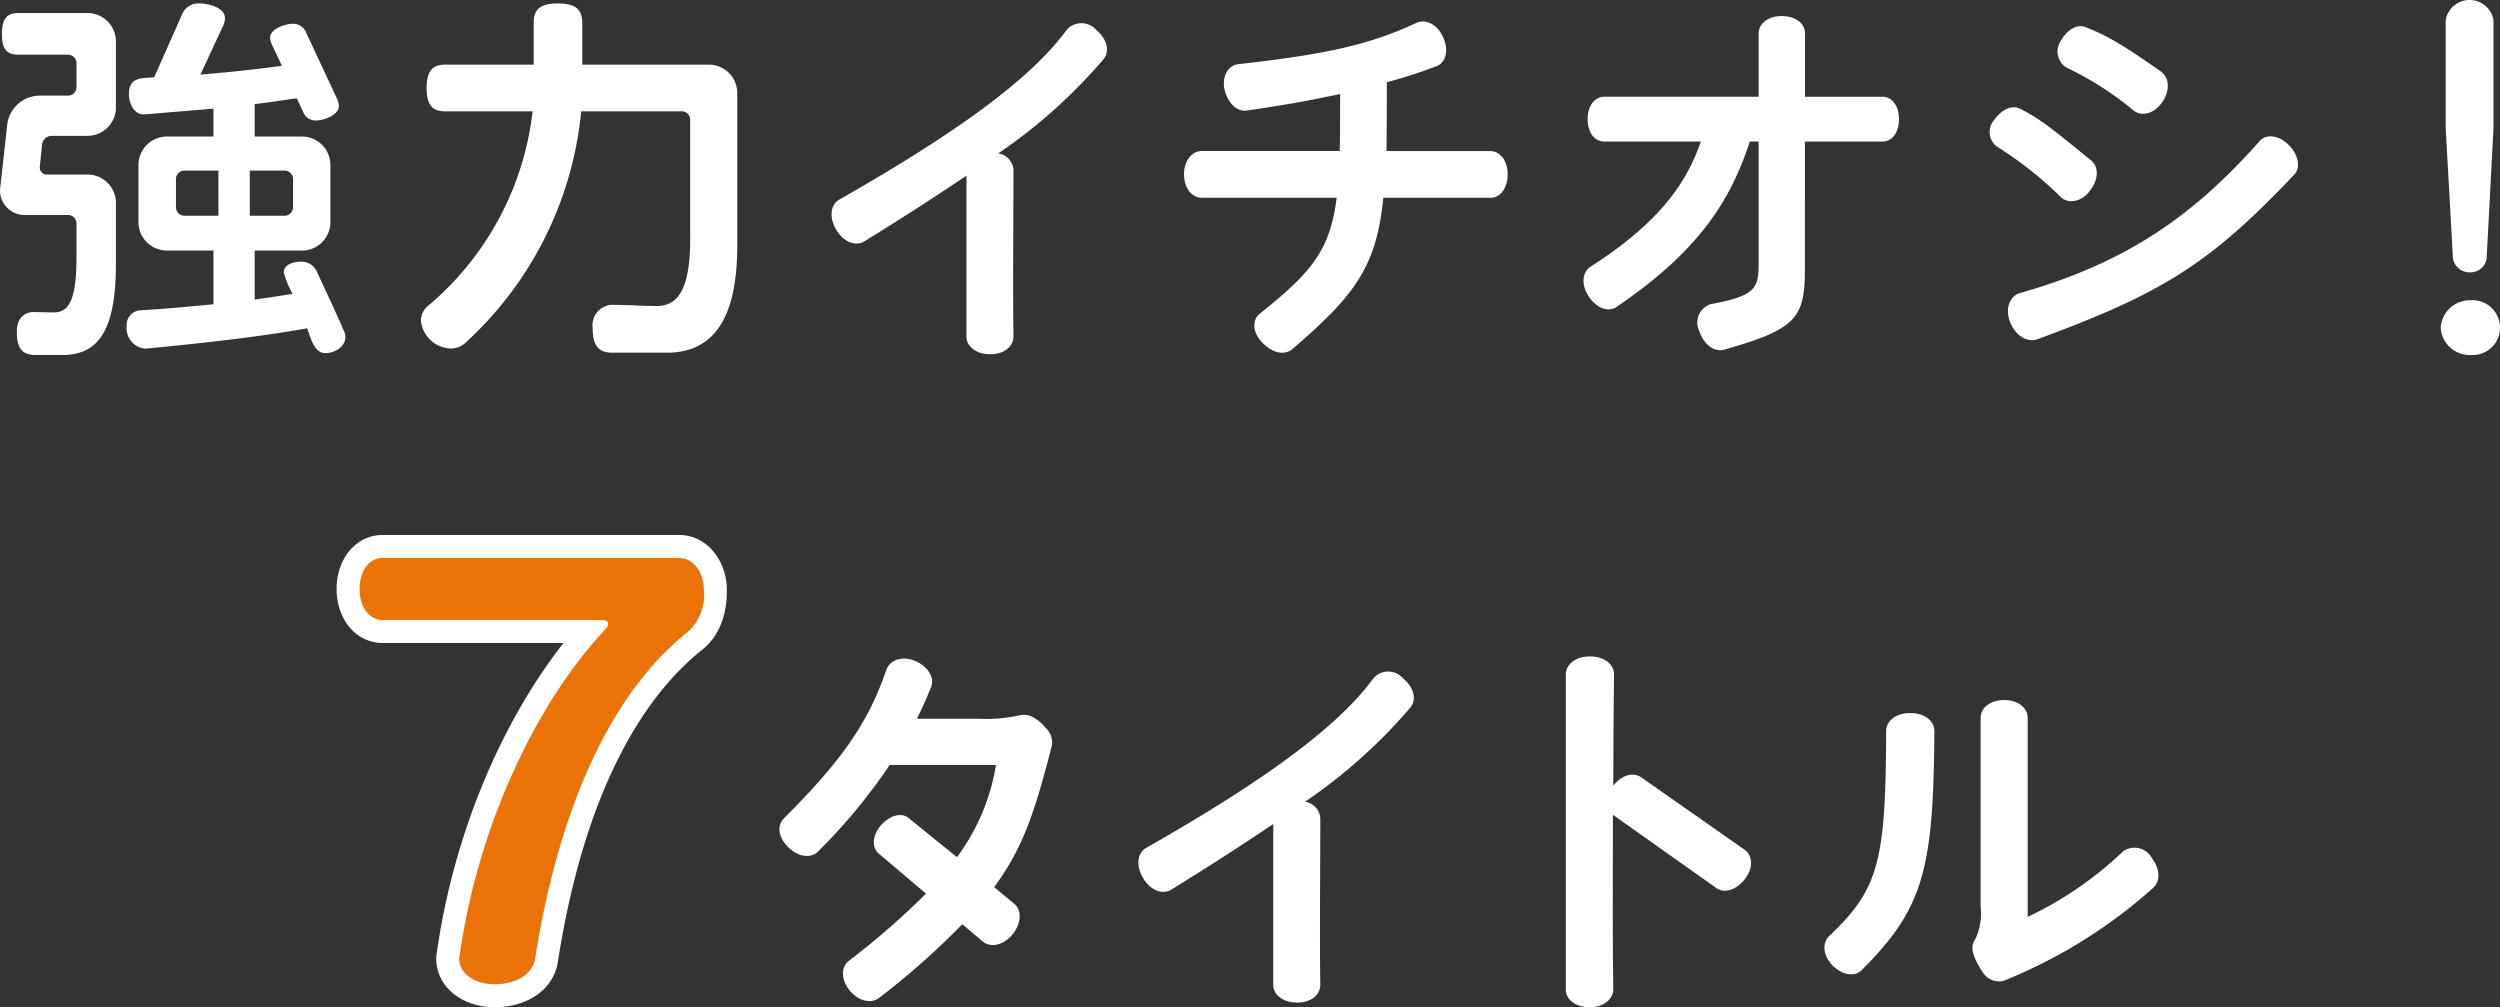
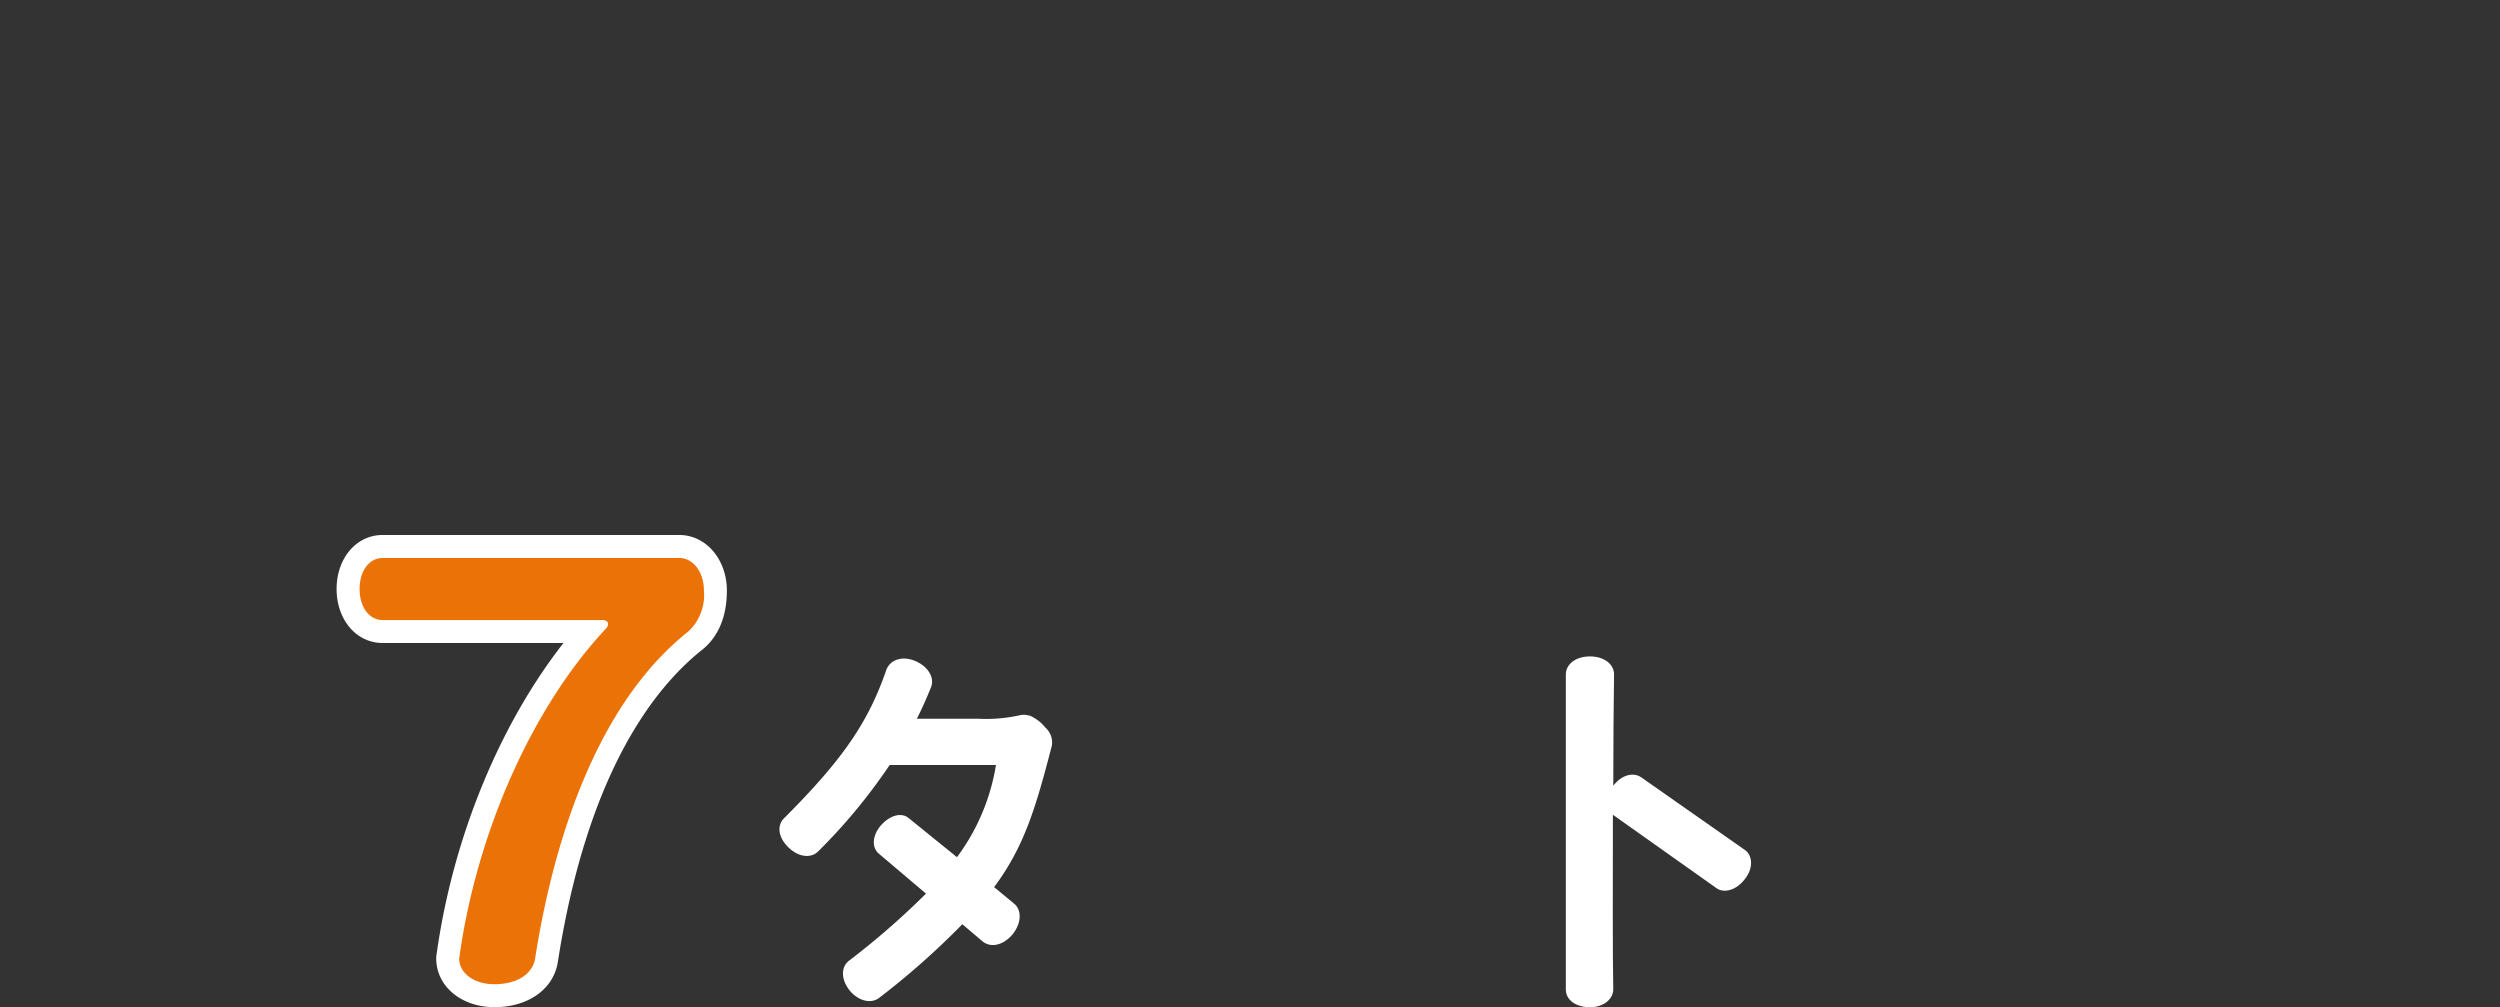
<svg xmlns="http://www.w3.org/2000/svg" width="250.002" height="100.719" viewBox="0 0 250.002 100.719">
  <rect x="0" y="0" width="250.002" height="100.719" fill="#333333" stroke="none" />
  <defs>
    <clipPath id="a">
      <rect width="137.891" height="35.079" fill="none" />
    </clipPath>
    <clipPath id="b">
      <rect width="39.027" height="47.221" fill="none" />
    </clipPath>
    <clipPath id="c">
-       <rect width="250.002" height="35.499" fill="none" />
-     </clipPath>
+       </clipPath>
  </defs>
  <g transform="translate(-816.219 -13790.598)">
    <g transform="translate(849.879 13844.097)">
      <g transform="translate(44.287 12.143)">
        <g transform="translate(0 0)" clip-path="url(#a)">
          <path d="M21.462,23.133l1.99,1.645c.765.612.8,1.913-.154,3.1-.956,1.109-2.18,1.339-2.984.689l-2.027-1.721a77.629,77.629,0,0,1-8.339,7.382c-.765.574-1.989.345-2.907-.726-.918-1.148-.88-2.372-.115-2.984a77.539,77.539,0,0,0,7.727-6.732L9.948,19.8c-.727-.611-.689-1.8.191-2.831.918-1.032,2.066-1.339,2.793-.727l4.819,3.9a21.052,21.052,0,0,0,3.9-9.219H11.02a56.377,56.377,0,0,1-7.154,8.645c-.689.689-1.913.611-2.946-.383C-.151,18.16-.265,16.974.462,16.247c5.891-5.891,8.415-9.6,10.213-14.8C11.02.449,12.2-.049,13.582.524c1.339.575,1.952,1.722,1.569,2.64-.422,1.033-.88,2.1-1.416,3.137h6.2a15.528,15.528,0,0,0,4.055-.343,1.962,1.962,0,0,1,1.148.076,4.146,4.146,0,0,1,1.453,1.148,1.981,1.981,0,0,1,.651,1.8c-1.607,6.2-2.755,10.1-5.777,14.154" transform="translate(0 -0.066)" fill="#fff" />
-           <path d="M63.582,15a1.8,1.8,0,0,1,1.53,1.644c0,4.017-.076,12.586,0,16.64,0,1-.879,1.8-2.333,1.8-1.415,0-2.372-.8-2.372-1.76v-16.1C57.462,19.211,54.1,21.391,50.194,23.8c-.842.5-2.027.115-2.792-1.148s-.574-2.525.268-3.022C59.3,13.014,66.833,7.582,70.429,2.648a1.957,1.957,0,0,1,2.946,0c1.109.918,1.377,2.1.765,2.906A53.051,53.051,0,0,1,63.582,15" transform="translate(-11.026 -0.467)" fill="#fff" />
          <path d="M117.871,23.182,107.5,15.836c0,6.886-.038,13.886.038,17.444,0,.956-.918,1.8-2.333,1.8-1.454,0-2.41-.765-2.41-1.76V1.8c0-.995.956-1.8,2.41-1.8s2.411.8,2.411,1.8c-.039,2.869-.077,6.886-.077,11.132.842-1.11,2.027-1.377,2.792-.842L120.7,19.356c.765.536.881,1.8,0,2.907-.841,1.11-2.066,1.454-2.831.919" transform="translate(-24.157 0)" fill="#fff" />
-           <path d="M140.321,32.707c-.649.688-1.913.536-2.907-.46-.994-1.033-1.033-2.256-.344-2.945,4.973-4.7,5.662-7.46,5.7-20.5,0-.995.956-1.8,2.411-1.8s2.41.8,2.41,1.8c-.077,13.924-1.109,17.749-7.268,23.908m14.192,1.07a1.912,1.912,0,0,1-2.143-.956c-.612-.917-1.148-1.989-.918-2.754a1.286,1.286,0,0,1,.23-.458,5.81,5.81,0,0,0,.535-3.176V7.461c0-.957.957-1.76,2.372-1.76,1.377,0,2.333.8,2.333,1.76V27.39a36.344,36.344,0,0,0,9.525-6.541,1.962,1.962,0,0,1,2.869.611c.88,1.186.88,2.411.115,3.061a50.834,50.834,0,0,1-14.918,9.257" transform="translate(-32.101 -1.339)" fill="#fff" />
        </g>
      </g>
      <g transform="translate(0 0)">
        <g transform="translate(0 0)" clip-path="url(#b)">
          <path d="M16.143,46.426c-2.669,0-4.682-1.6-4.682-3.718a2.264,2.264,0,0,1,.049-.413l0-.007s0,.01,0,.024v-.06l.011-.081c1.717-12.017,7.017-24.185,13.951-32.162H4.95c-2,0-3.451-1.789-3.451-4.254S2.951,1.5,4.95,1.5H34.62c2.059,0,3.611,1.9,3.611,4.415a6.034,6.034,0,0,1-2.043,5.025c-9.294,7.391-13.2,21.423-14.841,31.893-.3,2.175-2.344,3.593-5.2,3.593" transform="translate(-0.352 -0.352)" fill="#eb7206" />
          <path d="M34.269,2.3c1.339,0,2.463,1.339,2.463,3.267a4.939,4.939,0,0,1-1.607,4.123C25.967,16.969,21.683,30.68,19.862,42.3c-.214,1.553-1.768,2.624-4.071,2.624-2.142,0-3.534-1.178-3.534-2.571,0-.106.054-.267.054-.374,1.714-12,7.069-24.529,14.62-32.616a.651.651,0,0,0,.214-.482c0-.214-.214-.375-.588-.375H4.6c-1.286,0-2.3-1.232-2.3-3.106S3.312,2.3,4.6,2.3Zm0-2.3H4.6C1.977,0,0,2.322,0,5.4s1.977,5.4,4.6,5.4h18.09c-6.365,8.128-11.008,19.363-12.65,30.854l-.018.125a3.089,3.089,0,0,0-.058.573c0,2.774,2.505,4.866,5.829,4.866,3.4,0,5.949-1.84,6.34-4.581,2.915-18.591,9.452-27.205,14.422-31.158,1.125-.887,2.473-2.64,2.473-5.92C39.027,2.443,36.937,0,34.269,0" transform="translate(0 0)" fill="#fff" />
        </g>
      </g>
    </g>
    <g transform="translate(816.219 13790.598)">
      <g transform="translate(0 0)" clip-path="url(#c)">
        <path d="M6.158,35.6H3.519c-1.224,0-1.836-.574-1.836-2.3,0-1.645,1.033-1.99,1.683-1.99l1.874.038c1.53.038,2.41-.918,2.41-5.546V22.446a.849.849,0,0,0-.842-.842H2.563A2.461,2.461,0,0,1,0,19.079l.727-6.541A3.29,3.29,0,0,1,3.94,9.669H6.809a.849.849,0,0,0,.842-.842V6.418a.849.849,0,0,0-.842-.842H1.836C.727,5.576.191,5.079.191,3.51s.536-2.1,1.645-2.1H8.722a2.841,2.841,0,0,1,2.869,2.869v6.542a2.841,2.841,0,0,1-2.869,2.869H5.164a.985.985,0,0,0-.956.842l-.23,2.3a.7.7,0,0,0,.727.727H8.722a2.841,2.841,0,0,1,2.869,2.869v6.044c0,6.924-1.875,9.143-5.432,9.143m26.394-.191c-1.186,0-1.492-1.607-1.836-2.486-4.361.765-8.951,1.339-16.1,2.027h-.153a2.051,2.051,0,0,1-1.8-2.218,1.479,1.479,0,0,1,1.3-1.607c2.639-.153,5.126-.383,7.383-.611V25.161H16.716a2.841,2.841,0,0,1-2.869-2.869V16.631a2.841,2.841,0,0,1,2.869-2.869h4.629V10.97l-6.886.574c-1.033.076-1.568-1.072-1.568-2.028,0-1.759,1.339-1.568,2.525-1.683l2.754-6.2A1.75,1.75,0,0,1,19.93.45c.842,0,2.563.383,2.563,1.454a1.751,1.751,0,0,1-.191.8L20.044,7.565c2.831-.23,5.662-.536,8.148-.881l-.995-2.1a1.88,1.88,0,0,1-.191-.689c0-.917,1.53-1.415,2.3-1.415a1.422,1.422,0,0,1,1.339.956L33.7,9.975a1.867,1.867,0,0,1,.191.727c0,.917-1.53,1.454-2.3,1.454a1.339,1.339,0,0,1-1.3-.919l-.612-1.3c-1.148.152-2.525.383-4.208.574v3.251h4.7a2.841,2.841,0,0,1,2.869,2.869v5.662a2.841,2.841,0,0,1-2.869,2.869h-4.7v4.9q2.066-.287,3.787-.574a9.371,9.371,0,0,1-.88-2.142c0-.8.995-1.071,1.683-1.071a1.671,1.671,0,0,1,1.568.88c.8,1.721,2.1,4.476,2.831,6.2a1.915,1.915,0,0,1,.077.458c0,1-1.11,1.607-1.99,1.607M21.843,17.166H18.437a.849.849,0,0,0-.842.842v2.831a.849.849,0,0,0,.842.842h3.405Zm7.459.842a.849.849,0,0,0-.842-.842H24.979v4.514H28.46a.849.849,0,0,0,.842-.842Z" transform="translate(0 -0.106)" fill="#fff" />
-         <path d="M79.617,35.376H74.185c-1.34,0-1.99-.613-1.99-2.487a2.04,2.04,0,0,1,1.875-2.3c1.492,0,3.022.115,4.514.115,1.989,0,3.366-1.377,3.366-6.732V12.08a.849.849,0,0,0-.842-.842H71.048A35.933,35.933,0,0,1,59.343,34.5a2.184,2.184,0,0,1-1.378.458A3.115,3.115,0,0,1,55.02,32.2a1.933,1.933,0,0,1,.65-1.454A29.833,29.833,0,0,0,66.19,11.238H57.431c-1.225,0-1.837-.574-1.837-2.333,0-1.721.612-2.333,1.837-2.333H66.3V2.4c0-1.3.574-1.95,2.41-1.95s2.448.65,2.448,1.95V6.572H83.787a2.84,2.84,0,0,1,2.869,2.869V24.665c0,7.459-2.486,10.711-7.039,10.711" transform="translate(-12.929 -0.106)" fill="#fff" />
+         <path d="M79.617,35.376H74.185c-1.34,0-1.99-.613-1.99-2.487a2.04,2.04,0,0,1,1.875-2.3c1.492,0,3.022.115,4.514.115,1.989,0,3.366-1.377,3.366-6.732V12.08H71.048A35.933,35.933,0,0,1,59.343,34.5a2.184,2.184,0,0,1-1.378.458A3.115,3.115,0,0,1,55.02,32.2a1.933,1.933,0,0,1,.65-1.454A29.833,29.833,0,0,0,66.19,11.238H57.431c-1.225,0-1.837-.574-1.837-2.333,0-1.721.612-2.333,1.837-2.333H66.3V2.4c0-1.3.574-1.95,2.41-1.95s2.448.65,2.448,1.95V6.572H83.787a2.84,2.84,0,0,1,2.869,2.869V24.665c0,7.459-2.486,10.711-7.039,10.711" transform="translate(-12.929 -0.106)" fill="#fff" />
        <path d="M125.363,16.054a1.8,1.8,0,0,1,1.53,1.644c0,4.017-.077,12.586,0,16.64,0,.995-.88,1.8-2.333,1.8-1.415,0-2.372-.8-2.372-1.76v-16.1c-2.945,1.989-6.312,4.17-10.214,6.579-.842.5-2.027.115-2.792-1.148s-.574-2.525.268-3.022c11.628-6.618,19.164-12.05,22.76-16.984a1.957,1.957,0,0,1,2.946,0c1.109.918,1.377,2.1.765,2.907a53.117,53.117,0,0,1-10.558,9.449" transform="translate(-25.544 -0.714)" fill="#fff" />
-         <path d="M185.416,20.437H174.705c-.688,6.848-2.754,9.678-9.066,15.11-.765.65-1.95.5-3.022-.613-1.033-1.032-1.033-2.3-.267-2.907,5.24-4.169,7.038-6.388,7.688-11.591h-13.5c-.956,0-1.76-.918-1.76-2.372,0-1.339.8-2.3,1.76-2.3h13.809c.038-1.645.038-3.557.038-5.7-2.678.574-5.738,1.148-9.334,1.646-.956.153-1.874-.689-2.219-2.066-.306-1.376.383-2.448,1.339-2.563C169.5,6.054,173.634,4.983,178,2.955c.918-.42,2.066.077,2.678,1.416.612,1.3.267,2.564-.651,2.907a51.051,51.051,0,0,1-4.973,1.607c0,2.64,0,4.9-.038,6.886h10.4c.956,0,1.721.956,1.721,2.3,0,1.454-.765,2.372-1.721,2.372" transform="translate(-36.371 -0.661)" fill="#fff" />
        <path d="M236.9,14.647h-7.765V27.157c0,5.01-.612,6.2-8.072,8.3-.956.268-1.989-.421-2.486-1.836a1.941,1.941,0,0,1,1.148-2.716c4.552-.842,4.782-1.607,4.782-4.169V14.647h-.881c-1.874,5.7-4.9,10.826-13.312,16.526-.8.574-1.989.191-2.792-1.033-.8-1.187-.65-2.448.191-2.984,6.962-4.476,9.6-8.416,11.017-12.509h-9.678c-.918,0-1.645-.842-1.645-2.257,0-1.339.727-2.219,1.645-2.219h15.455V3.86c0-.994.917-1.759,2.3-1.759,1.415,0,2.333.765,2.333,1.683v6.388H236.9c.918,0,1.645.88,1.645,2.219,0,1.415-.727,2.257-1.645,2.257" transform="translate(-48.642 -0.494)" fill="#fff" />
        <path d="M270.143,19.853c-.88,1.187-2.181,1.34-2.907.689a37.041,37.041,0,0,0-6.312-5.011,1.809,1.809,0,0,1-.421-2.678c.765-1.109,1.8-1.568,2.6-1.186,2.1,1.033,3.634,2.333,7.153,5.2.727.612.765,1.835-.115,2.983m-5.279,14.881c-.994.344-2.142-.306-2.716-1.683-.575-1.415,0-2.678.995-2.945,11.207-3.176,17.749-8.225,23.946-15.187.612-.727,1.913-.649,2.946.421.995,1.034,1.148,2.3.5,2.946-8.453,8.912-13.12,11.82-25.667,16.448M274.541,11.9a32.145,32.145,0,0,0-6.732-4.322A1.877,1.877,0,0,1,267.2,4.9c.651-1.148,1.646-1.721,2.487-1.377,2.18.841,3.825,1.835,7.536,4.437.8.574.956,1.8.152,3.022-.8,1.187-2.026,1.492-2.831.918" transform="translate(-61.123 -0.804)" fill="#fff" />
        <path d="M322.03,35.5a2.9,2.9,0,0,1-2.984-2.755,2.916,2.916,0,0,1,2.984-2.716,2.743,2.743,0,1,1,0,5.471m1.607-9.64a1.634,1.634,0,0,1-1.644,1.377,1.691,1.691,0,0,1-1.722-1.377l-.727-13.045V1.99a2.431,2.431,0,0,1,4.781,0V12.815Z" transform="translate(-74.973 0)" fill="#fff" />
      </g>
    </g>
  </g>
</svg>